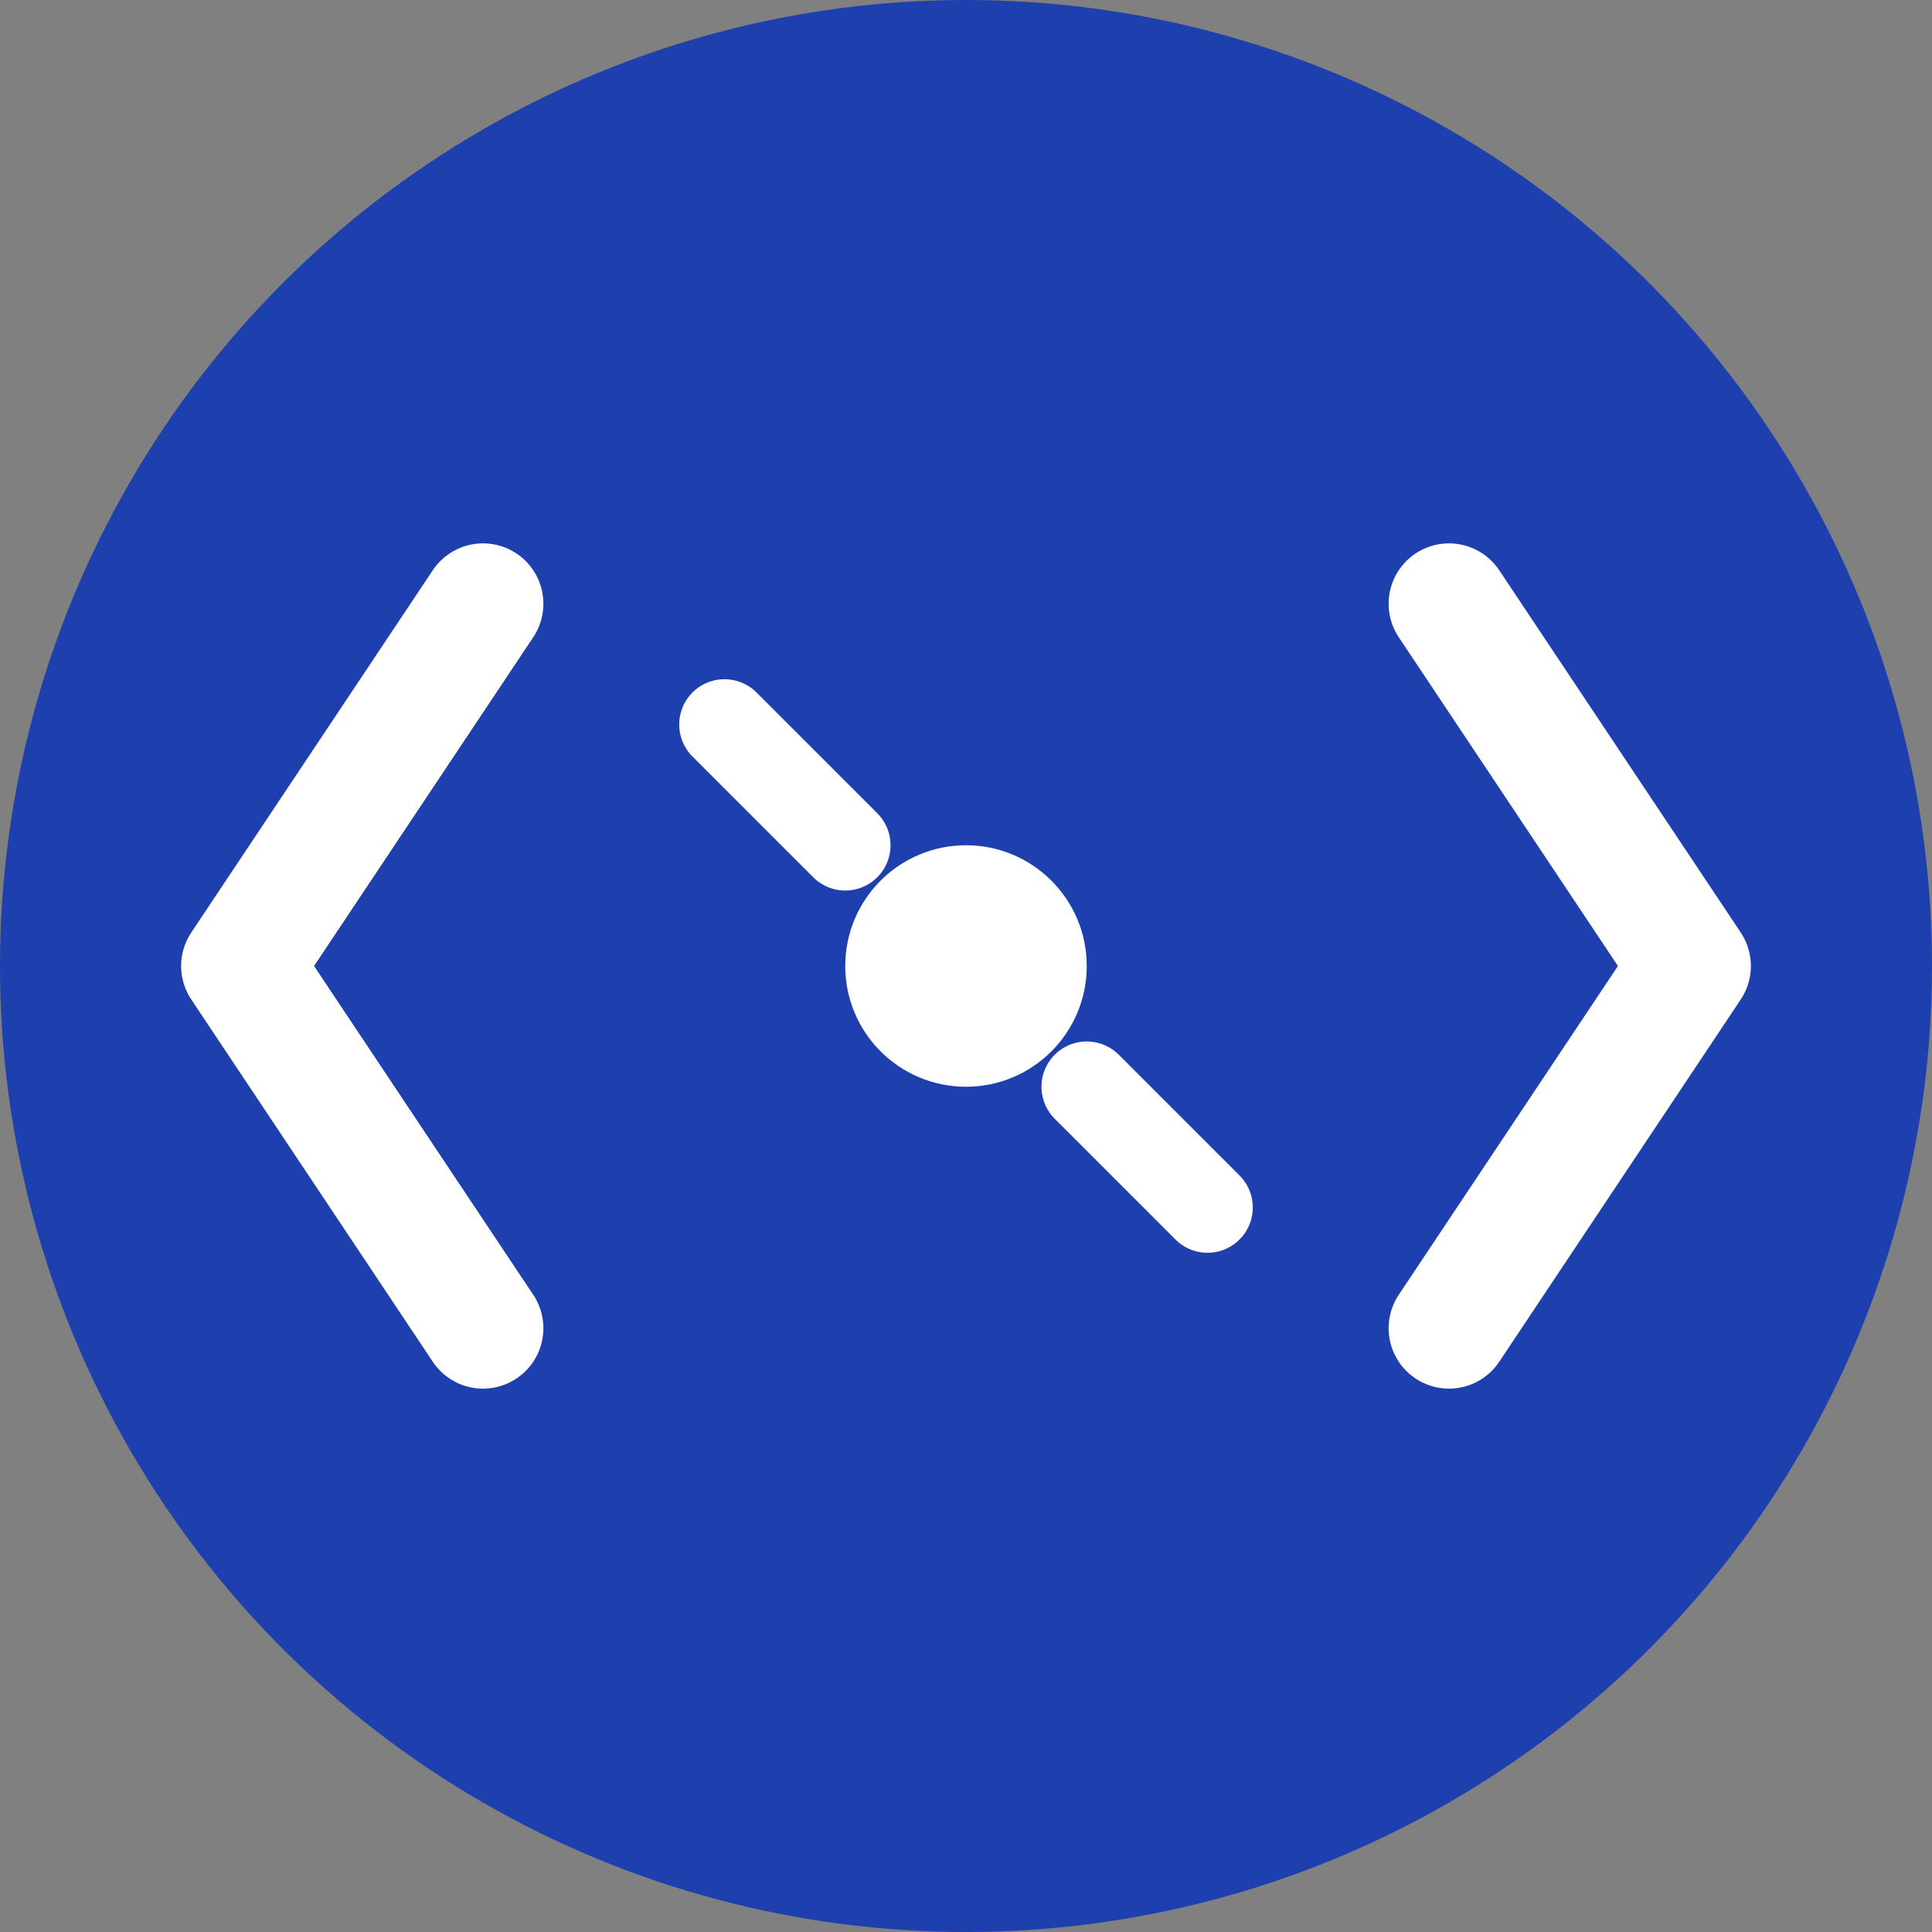
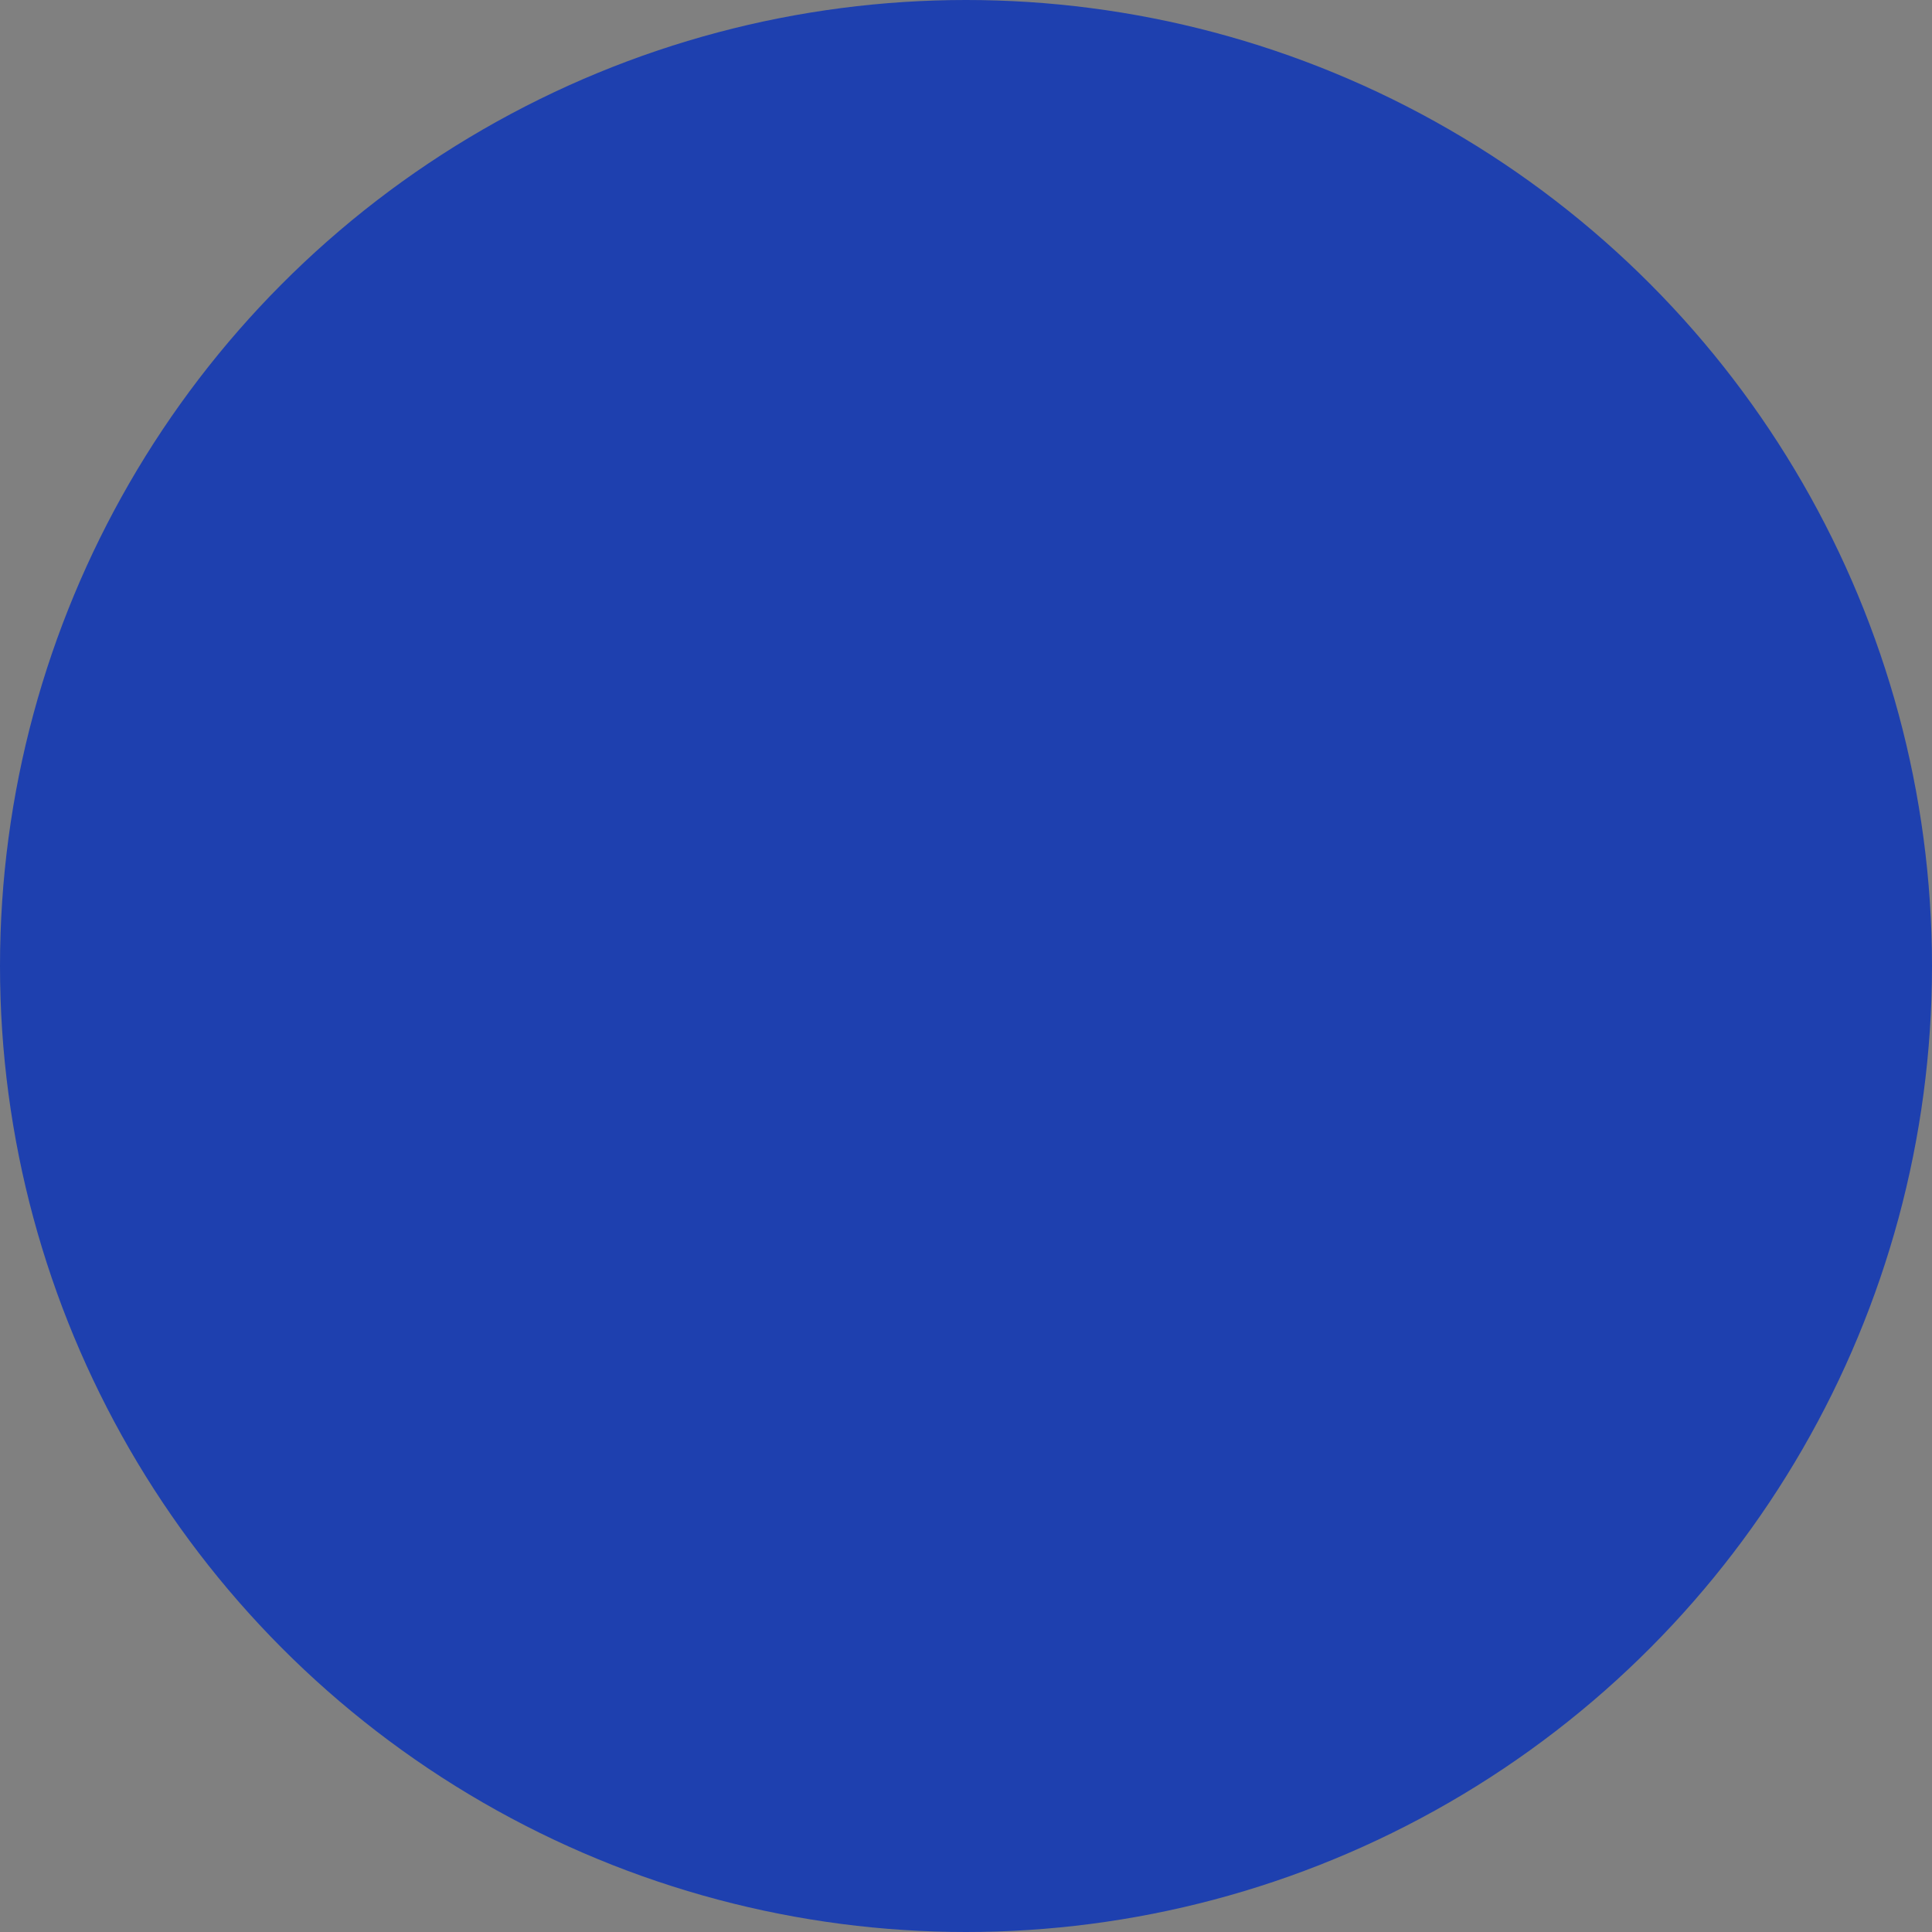
<svg xmlns="http://www.w3.org/2000/svg" width="32" height="32" viewBox="0 0 32 32" fill="none">
  <rect x="0" y="0" width="32" height="32" fill="#808080" stroke="none" />
  <circle cx="16" cy="16" r="16" fill="#1e40af" />
-   <path d="M8 10L4 16L8 22" stroke="white" stroke-width="2" stroke-linecap="round" stroke-linejoin="round" />
-   <path d="M24 10L28 16L24 22" stroke="white" stroke-width="2" stroke-linecap="round" stroke-linejoin="round" />
-   <circle cx="16" cy="16" r="2" fill="white" />
-   <line x1="12" y1="12" x2="14" y2="14" stroke="white" stroke-width="1.5" stroke-linecap="round" />
-   <line x1="18" y1="18" x2="20" y2="20" stroke="white" stroke-width="1.5" stroke-linecap="round" />
</svg>